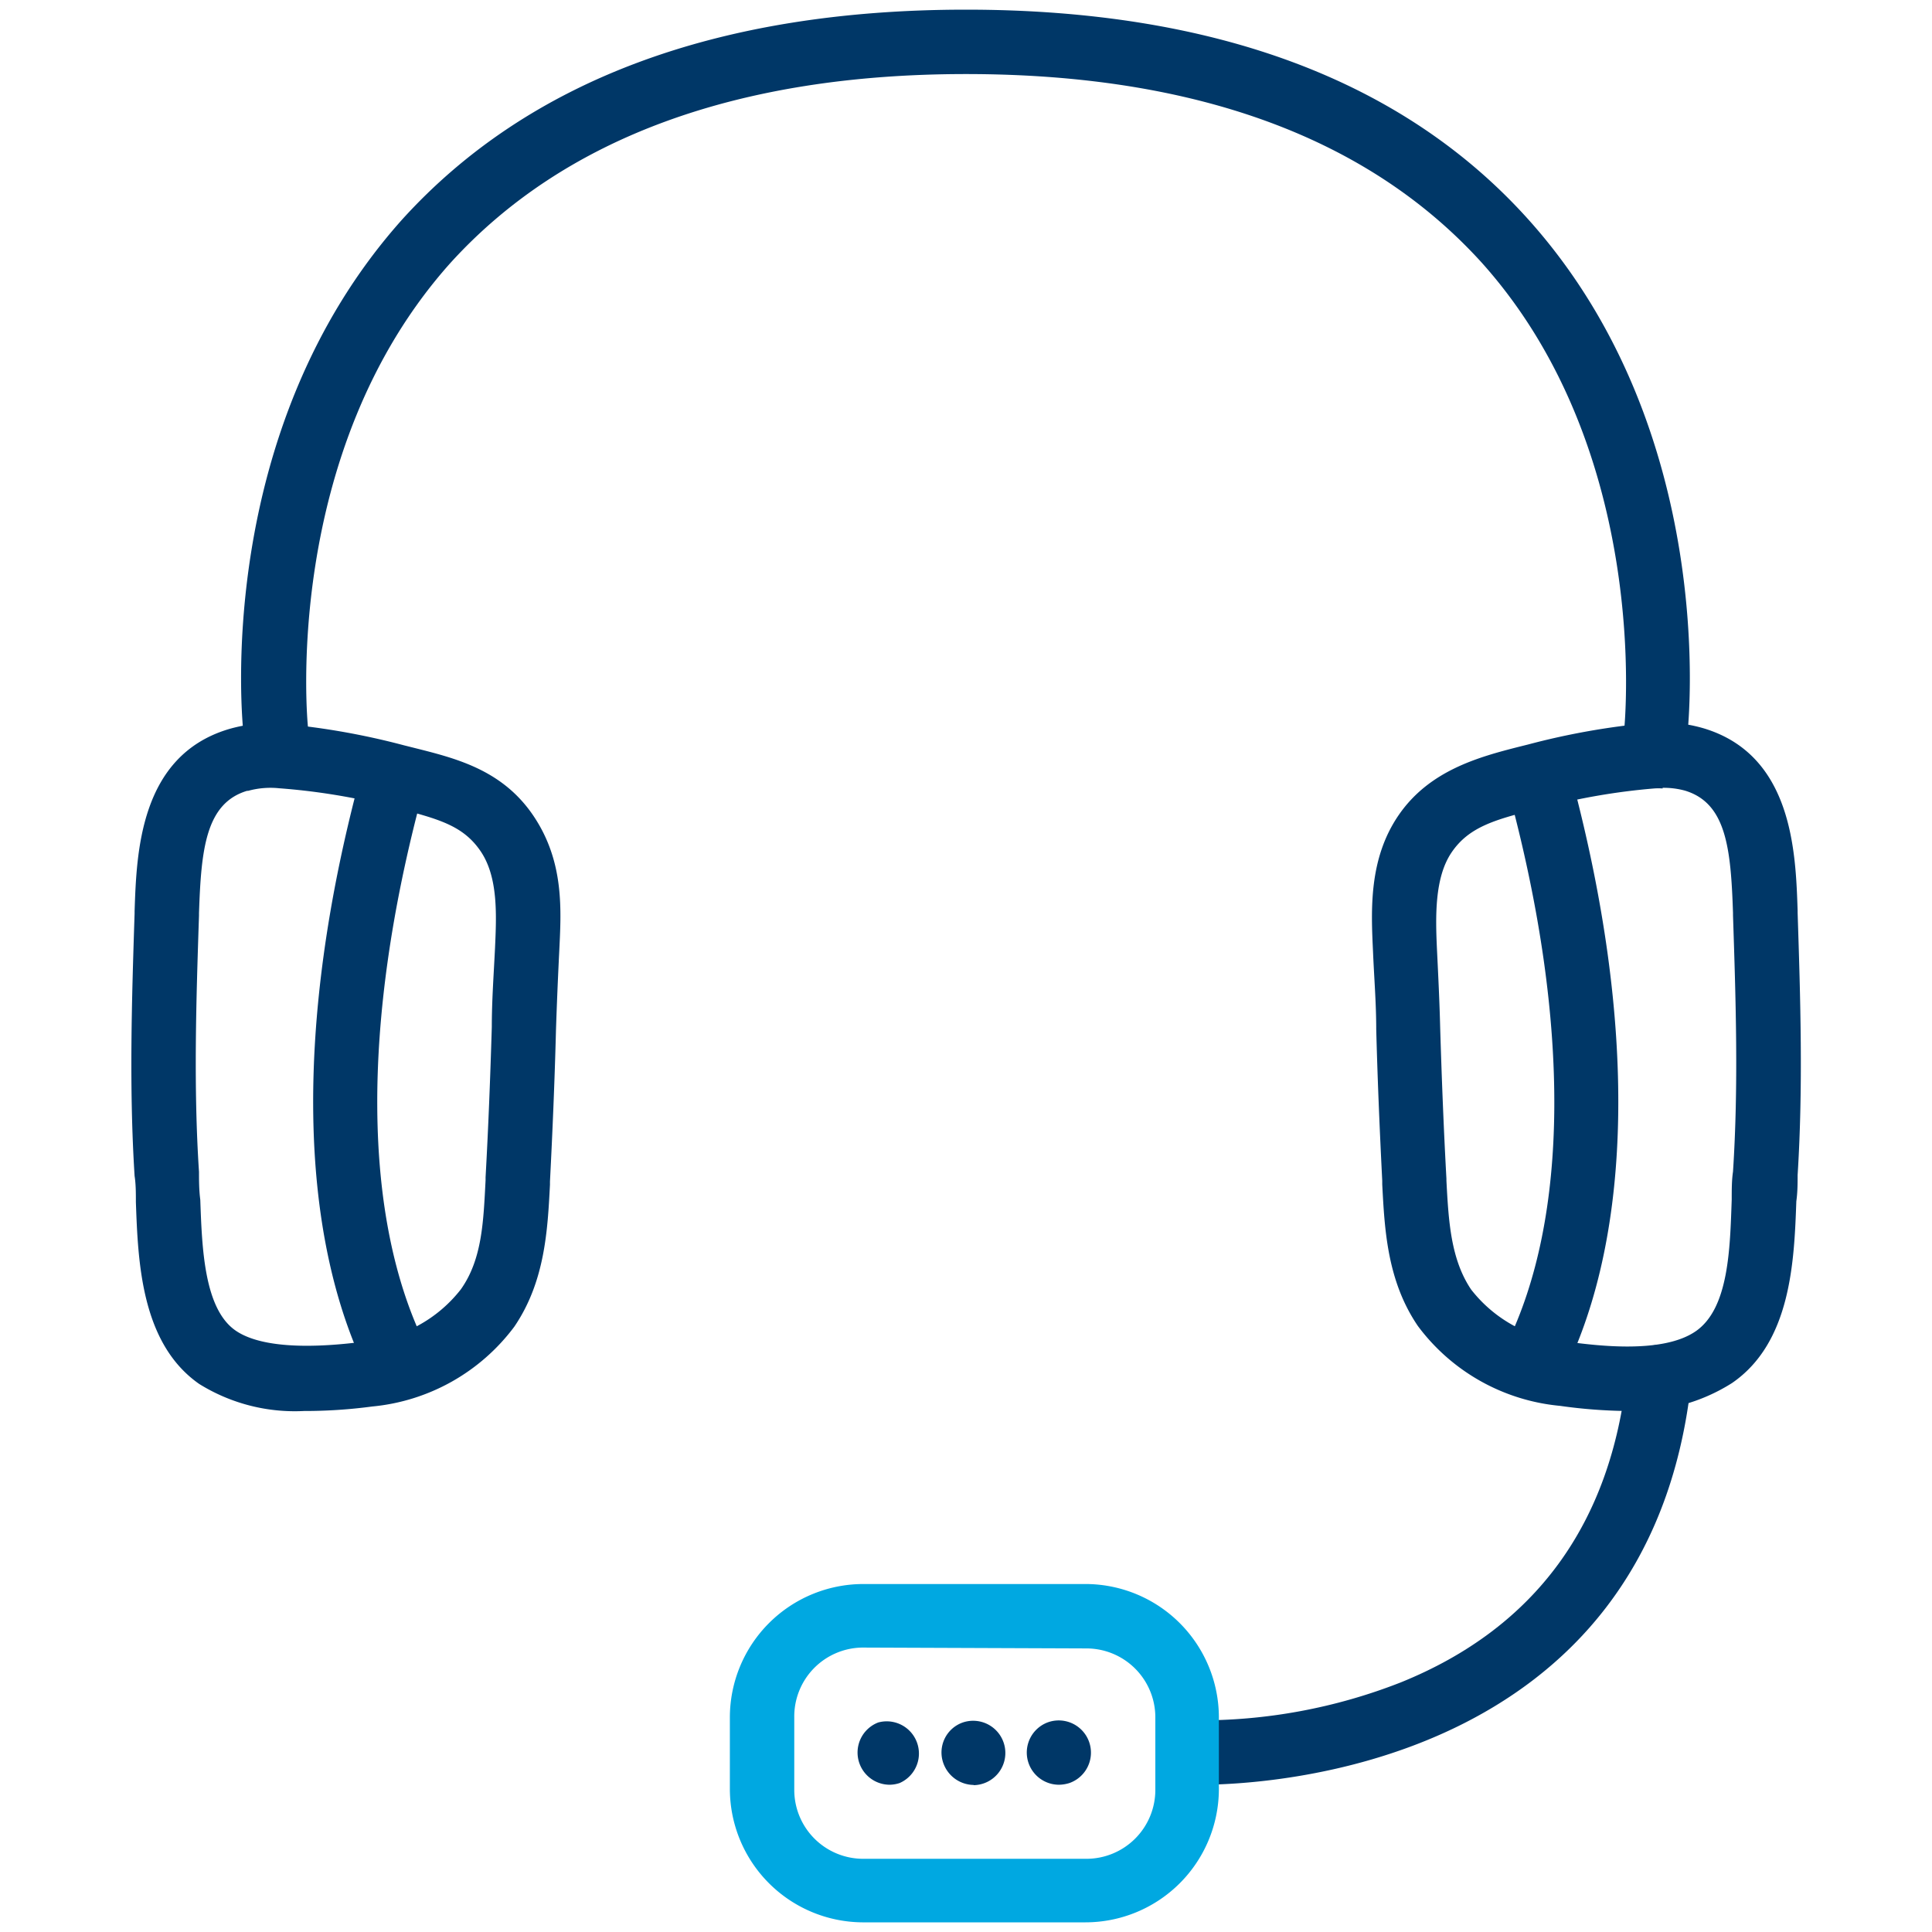
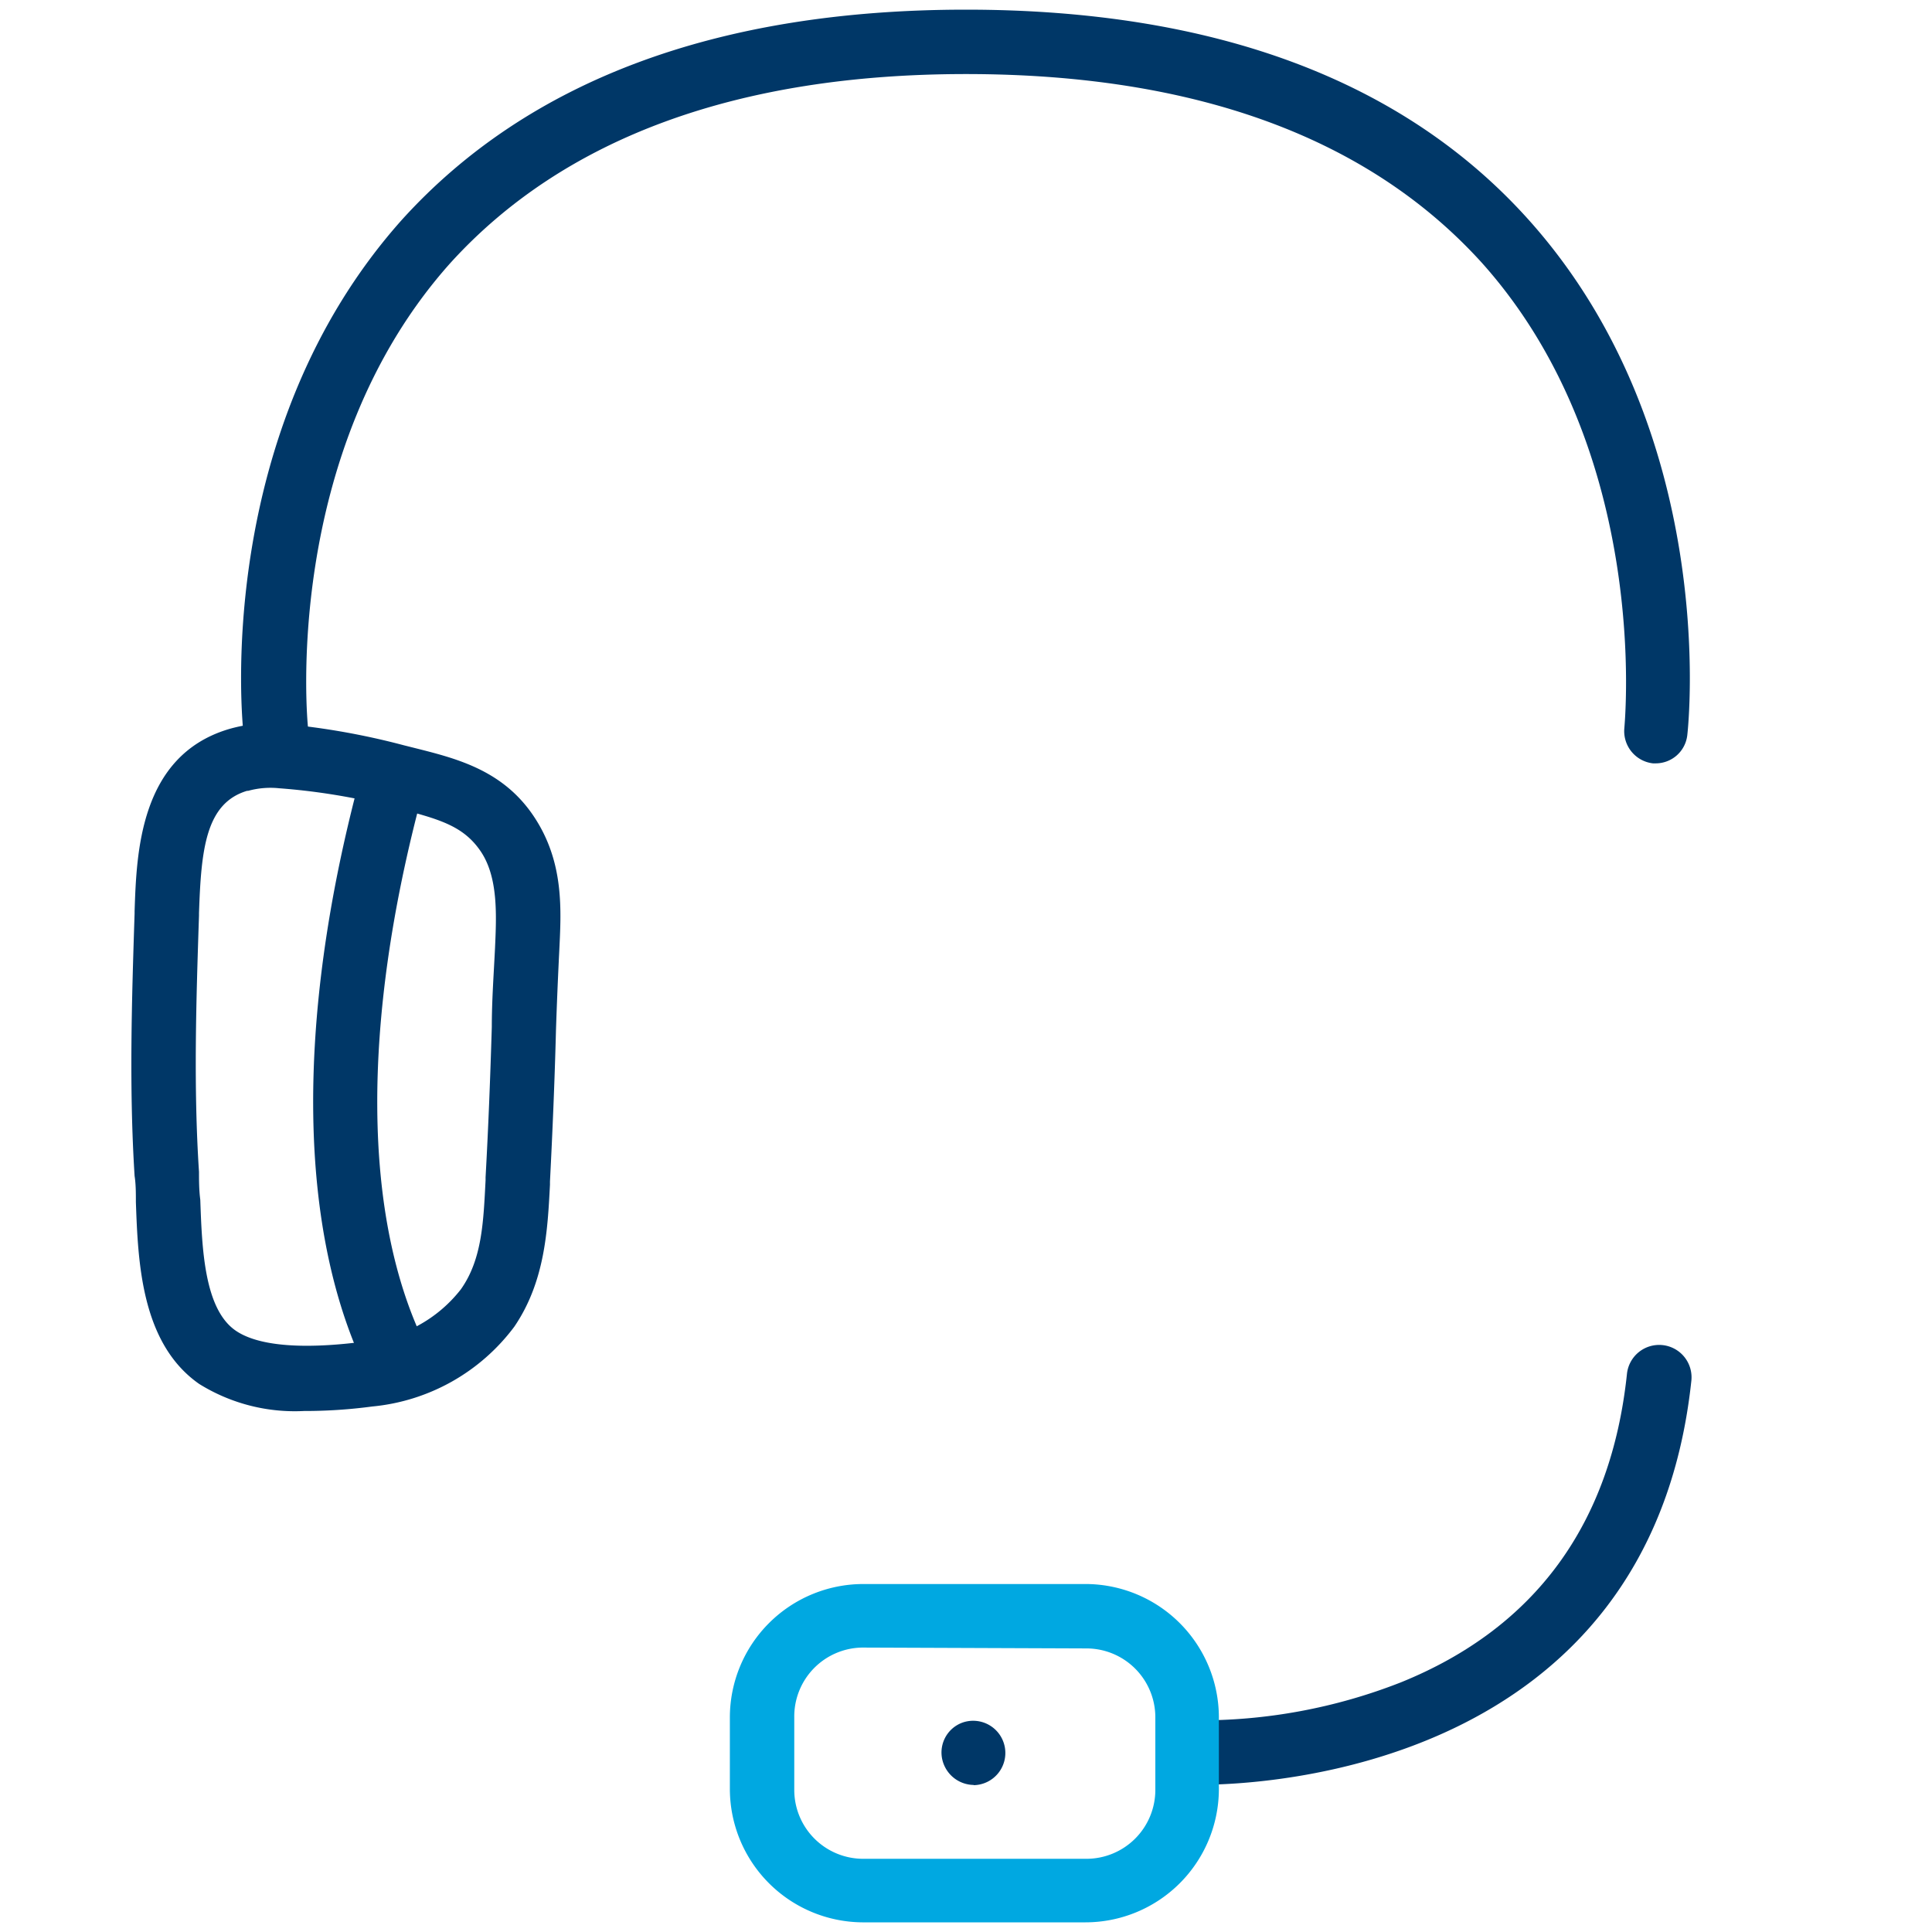
<svg xmlns="http://www.w3.org/2000/svg" id="Layer_1" data-name="Layer 1" viewBox="0 0 90 90">
  <defs>
    <style>.cls-1{fill:none;}.cls-2{fill:#003767;}.cls-3{fill:#00a8e1;}</style>
  </defs>
  <title>Icon_PTC_Support</title>
-   <rect class="cls-1" width="90" height="90" />
  <path class="cls-2" d="M55.94,83.14h-.38a1.5,1.5,0,1,1,.14-3h0a25.54,25.54,0,0,0,9.56-1.77C71.51,75.84,75.05,71,75.79,64a1.5,1.5,0,1,1,3,.32C76.86,82.42,58.79,83.14,55.94,83.14Z" />
  <path class="cls-2" d="M77.12,35.56H77a1.51,1.51,0,0,1-1.33-1.66c0-.13,1.29-12.82-6.65-21.67C63.74,6.41,55.68,3.45,45,3.45s-18.74,3-24,8.78c-7.94,8.85-6.67,21.54-6.65,21.67a1.5,1.5,0,1,1-3,.33c-.07-.57-1.46-14.11,7.38-24C24.6,3.75,33.42.45,45,.45s20.4,3.3,26.22,9.8c8.84,9.87,7.45,23.41,7.38,24A1.48,1.48,0,0,1,77.12,35.56Z" />
  <path class="cls-2" d="M14.16,65.73a8.43,8.43,0,0,1-4.88-1.26C6.57,62.58,6.43,58.78,6.33,56c0-.43,0-.84-.06-1.22-.26-4.11-.13-8.23,0-12.23v-.1c.09-2.7.23-7.23,4.37-8.48h0a6.81,6.81,0,0,1,2.54-.25,34.05,34.05,0,0,1,5.64,1l.4.1c1.94.49,4.15,1,5.62,3.17s1.3,4.45,1.21,6.37c-.06,1.21-.11,2.41-.15,3.62-.06,2.35-.16,4.72-.28,7.06v.15c-.11,2.11-.23,4.51-1.66,6.61a9.35,9.35,0,0,1-6.62,3.72A23.77,23.77,0,0,1,14.16,65.73ZM11.51,36.84c-1.93.58-2.14,2.73-2.24,5.7v.11c-.13,3.92-.26,8,0,11.94,0,.4,0,.84.06,1.3C9.41,58.16,9.51,61,11,62s4.62.67,5.94.5a6.38,6.38,0,0,0,4.53-2.44c1-1.41,1.05-3.19,1.15-5.08v-.14c.13-2.32.22-4.67.29-7,0-1.23.09-2.45.15-3.68.07-1.55.15-3.31-.68-4.52s-2-1.49-3.89-2l-.41-.1A30.16,30.16,0,0,0,13,36.72a3.9,3.9,0,0,0-1.44.12Z" />
-   <path class="cls-2" d="M75.84,65.73a23.77,23.77,0,0,1-3.17-.24,9.33,9.33,0,0,1-6.62-3.72c-1.43-2.1-1.55-4.49-1.66-6.6V55c-.12-2.37-.22-4.74-.28-7.06,0-1.21-.1-2.41-.15-3.62-.09-1.92-.21-4.32,1.21-6.37s3.68-2.68,5.62-3.17l.4-.1a34.12,34.12,0,0,1,5.63-1,6.87,6.87,0,0,1,2.55.25h0c4.14,1.25,4.28,5.78,4.37,8.48v.1c.13,4,.26,8.11,0,12.23,0,.38,0,.79-.06,1.22-.1,2.78-.24,6.58-3,8.47A8.43,8.43,0,0,1,75.84,65.73Zm1.61-29a2.68,2.68,0,0,0-.4,0,30.16,30.16,0,0,0-5.13.88l-.41.1c-1.89.48-3.09.82-3.89,2s-.75,3-.68,4.52c.06,1.23.12,2.45.15,3.68.07,2.29.16,4.64.29,7V55c.1,1.88.2,3.66,1.15,5.07a6.38,6.38,0,0,0,4.53,2.44c1.32.17,4.4.57,5.94-.5s1.59-3.86,1.67-6.13c0-.46,0-.9.06-1.3.26-4,.13-8,0-11.94v-.11c-.1-3-.31-5.12-2.24-5.7A3.74,3.74,0,0,0,77.45,36.7Z" />
-   <path class="cls-2" d="M71.5,64.82a1.63,1.63,0,0,1-.67-.15,1.5,1.5,0,0,1-.67-2c2.93-5.93,3-15,.17-25.6a1.5,1.5,0,0,1,2.9-.77c3,11.28,2.87,21.12-.39,27.7A1.49,1.49,0,0,1,71.5,64.82Z" />
  <path class="cls-2" d="M18.48,64.82A1.51,1.51,0,0,1,17.13,64c-3.25-6.58-3.39-16.42-.38-27.7a1.5,1.5,0,0,1,2.9.77c-2.83,10.58-2.76,19.67.17,25.6a1.49,1.49,0,0,1-.68,2A1.55,1.55,0,0,1,18.48,64.82Z" />
-   <path class="cls-2" d="M41.44,83.14a1.5,1.5,0,0,1-.53-2.9h0a1.5,1.5,0,0,1,1,2.82A1.52,1.52,0,0,1,41.44,83.14Z" />
  <path class="cls-2" d="M45.37,83.15a1.52,1.52,0,0,1-1.42-1,1.48,1.48,0,0,1,.9-1.91h0a1.5,1.5,0,1,1,.5,2.92Z" />
-   <path class="cls-2" d="M49.33,83.14a1.5,1.5,0,0,1-.51-2.91h0a1.5,1.5,0,1,1,1,2.83A1.69,1.69,0,0,1,49.33,83.14Z" />
  <path class="cls-3" d="M50.57,89.55H40.17A6.22,6.22,0,0,1,34,83.34V80a6.22,6.22,0,0,1,6.21-6.21h10.4A6.22,6.22,0,0,1,56.78,80v3.38A6.22,6.22,0,0,1,50.57,89.55Zm-10.4-12.8A3.21,3.21,0,0,0,37,80v3.38a3.21,3.21,0,0,0,3.21,3.21h10.4a3.21,3.21,0,0,0,3.21-3.21V80a3.21,3.21,0,0,0-3.21-3.21Z" />
</svg>